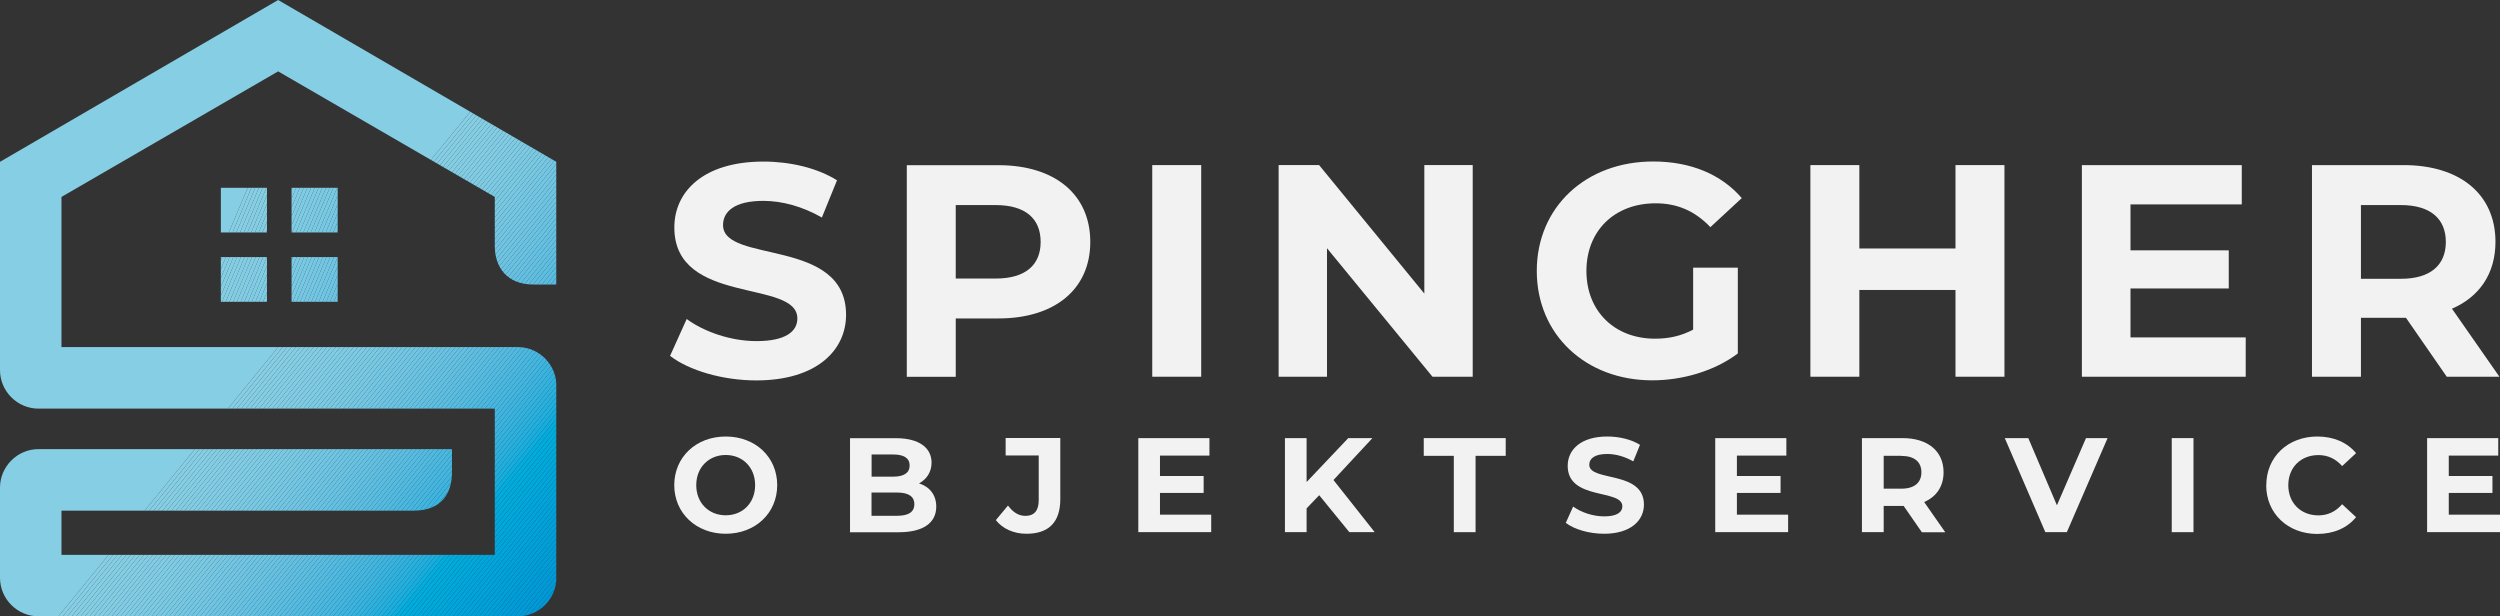
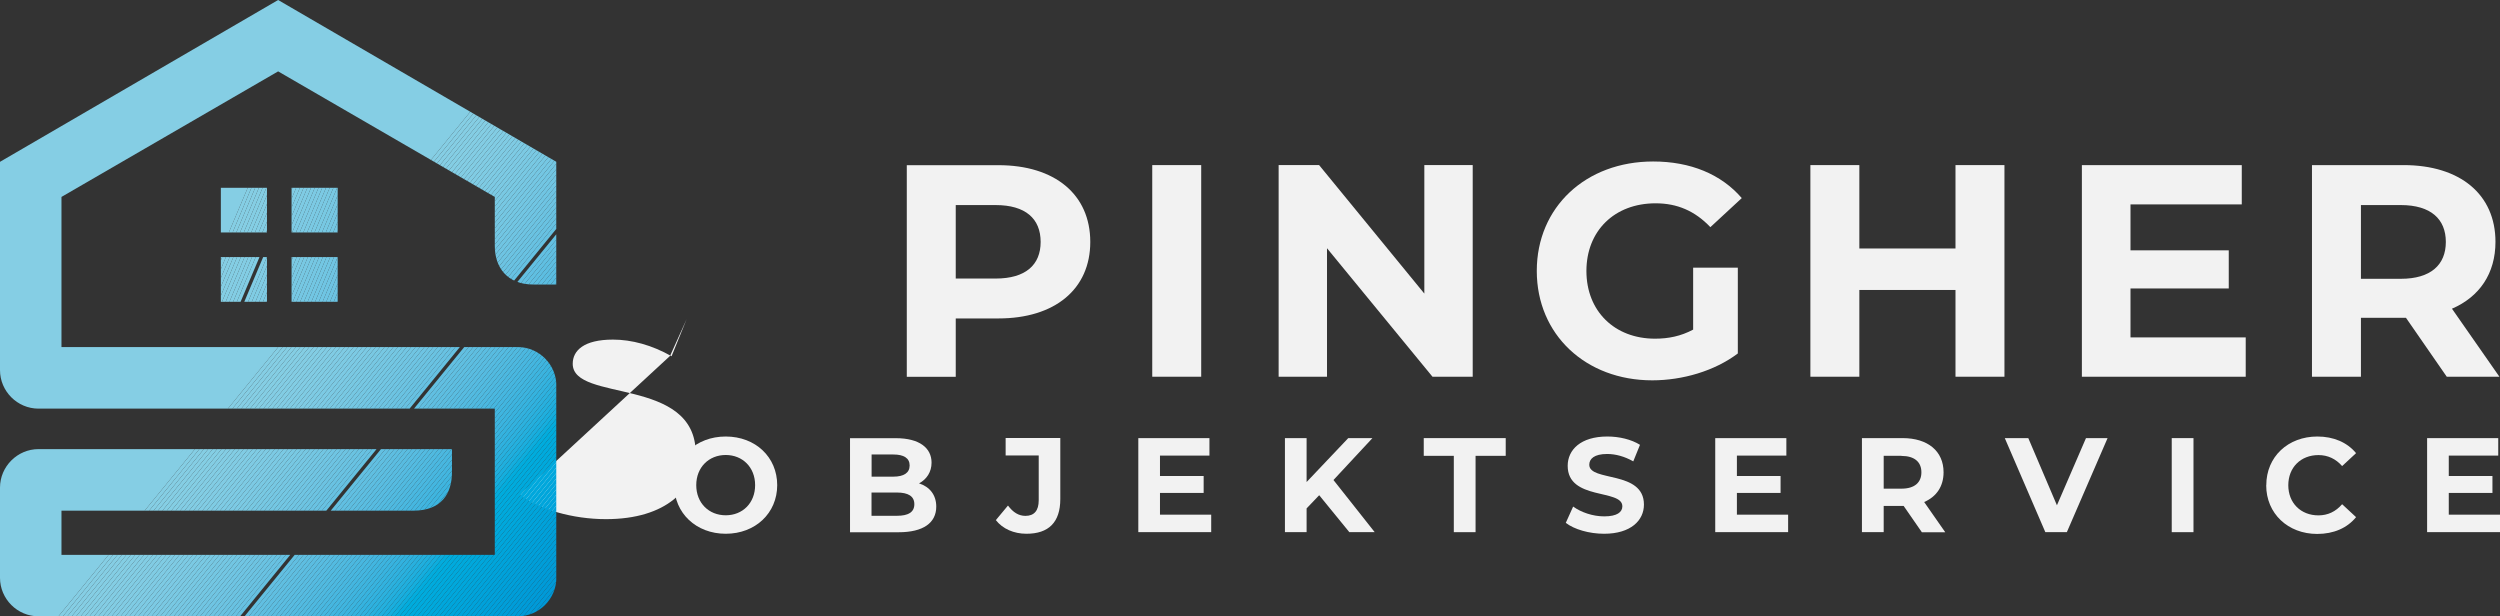
<svg xmlns="http://www.w3.org/2000/svg" id="Ebene_2" data-name="Ebene 2" viewBox="0 0 297.7 73.39">
  <rect x="0" y="0" width="297.7" height="73.39" fill="#333333" stroke="none" />
  <defs>
    <style>
      .cls-1 {
        fill: none;
      }

      .cls-2 {
        fill: #32b2df;
      }

      .cls-3 {
        fill: #51bae0;
      }

      .cls-4 {
        fill: #7ccae4;
      }

      .cls-5 {
        fill: #6ac3e2;
      }

      .cls-6 {
        fill: #65c1e2;
      }

      .cls-7 {
        fill: #70c5e3;
      }

      .cls-8 {
        fill: #00a0da;
      }

      .cls-9 {
        fill: #00a2da;
      }

      .cls-10 {
        fill: #00abdd;
      }

      .cls-11 {
        fill: #3bb4df;
      }

      .cls-12 {
        fill: #00a9dc;
      }

      .cls-13 {
        fill: #53bbe1;
      }

      .cls-14 {
        fill: #42b6e0;
      }

      .cls-15 {
        fill: #009cd9;
      }

      .cls-16 {
        fill: #2cb1de;
      }

      .cls-17 {
        fill: #67c1e2;
      }

      .cls-18 {
        fill: #64c0e2;
      }

      .cls-19 {
        fill: #69c2e2;
      }

      .cls-20 {
        fill: #35b3df;
      }

      .cls-21 {
        fill: #50bae0;
      }

      .cls-22 {
        fill: #79c9e3;
      }

      .cls-23 {
        fill: #6ec4e3;
      }

      .cls-24 {
        fill: #00a5db;
      }

      .cls-25 {
        fill: #48b7e0;
      }

      .cls-26 {
        fill: #44b6e0;
      }

      .cls-27 {
        fill: #81cce4;
      }

      .cls-28 {
        fill: #009cd8;
      }

      .cls-29 {
        fill: #3fb5df;
      }

      .cls-30 {
        fill: #6cc3e2;
      }

      .cls-31 {
        fill: #15aede;
      }

      .cls-32 {
        fill: #7ecbe4;
      }

      .cls-33 {
        fill: #0098d7;
      }

      .cls-34 {
        fill: #74c7e3;
      }

      .cls-35 {
        fill: #60bfe1;
      }

      .cls-36 {
        fill: #7bcae4;
      }

      .cls-37 {
        fill: #71c6e3;
      }

      .cls-38 {
        fill: #73c7e3;
      }

      .cls-39 {
        fill: #82cde4;
      }

      .cls-40 {
        fill: #4ab8e0;
      }

      .cls-41 {
        fill: #7dcbe4;
      }

      .cls-42 {
        fill: #0096d6;
      }

      .cls-43 {
        fill: #63c0e2;
      }

      .cls-44 {
        fill: #4eb9e0;
      }

      .cls-45 {
        fill: #0daddd;
      }

      .cls-46 {
        fill: #38b3df;
      }

      .cls-47 {
        fill: #5bbde1;
      }

      .cls-48 {
        clip-path: url(#clippath-1);
      }

      .cls-49 {
        clip-path: url(#clippath-3);
      }

      .cls-50 {
        clip-path: url(#clippath-4);
      }

      .cls-51 {
        clip-path: url(#clippath-2);
      }

      .cls-52 {
        fill: #75c7e3;
      }

      .cls-53 {
        fill: #28b0de;
      }

      .cls-54 {
        fill: #78c9e3;
      }

      .cls-55 {
        fill: #24b0de;
      }

      .cls-56 {
        fill: #0097d7;
      }

      .cls-57 {
        fill: #009bd8;
      }

      .cls-58 {
        fill: #3db4df;
      }

      .cls-59 {
        fill: #00a6db;
      }

      .cls-60 {
        fill: #6dc4e2;
      }

      .cls-61 {
        fill: #85cee4;
      }

      .cls-62 {
        fill: #58bce1;
      }

      .cls-63 {
        fill: #4cb8e0;
      }

      .cls-64 {
        fill: #009ad8;
      }

      .cls-65 {
        fill: #84cee4;
      }

      .cls-66 {
        fill: #57bce1;
      }

      .cls-67 {
        fill: #72c6e3;
      }

      .cls-68 {
        fill: #7ac9e3;
      }

      .cls-69 {
        fill: #009fd9;
      }

      .cls-70 {
        fill: #55bbe1;
      }

      .cls-71 {
        fill: #00a4db;
      }

      .cls-72 {
        fill: #6fc5e3;
      }

      .cls-73 {
        fill: #00a3db;
      }

      .cls-74 {
        fill: #5abde1;
      }

      .cls-75 {
        fill: #7fcbe4;
      }

      .cls-76 {
        fill: #0099d8;
      }

      .cls-77 {
        fill: #46b7e0;
      }

      .cls-78 {
        fill: #76c8e3;
      }

      .cls-79 {
        fill: #00a8dc;
      }

      .cls-80 {
        fill: #1baede;
      }

      .cls-81 {
        fill: #f2f2f2;
      }

      .cls-82 {
        fill: #80cce4;
      }

      .cls-83 {
        fill: #2fb1df;
      }

      .cls-84 {
        fill: #5ebee1;
      }

      .cls-85 {
        fill: #68c2e2;
      }

      .cls-86 {
        fill: #20afde;
      }

      .cls-87 {
        fill: #00a1da;
      }

      .cls-88 {
        fill: #77c8e3;
      }

      .cls-89 {
        fill: #03acdd;
      }

      .cls-90 {
        fill: #009ed9;
      }

      .cls-91 {
        fill: #7fcce4;
      }

      .cls-92 {
        fill: #5dbee1;
      }

      .cls-93 {
        fill: #00acdd;
      }

      .cls-94 {
        clip-path: url(#clippath);
      }

      .cls-95 {
        fill: #61bfe2;
      }

      .cls-96 {
        fill: #83cde4;
      }

      .cls-97 {
        fill: #0ad;
      }

      .cls-98 {
        fill: #00a7dc;
      }

      .cls-99 {
        fill: #009dd9;
      }

      .cls-100 {
        fill: #0095d6;
      }
    </style>
    <clipPath id="clippath">
      <rect class="cls-1" x="26.3" y="30.61" width="5.49" height="5.33" />
    </clipPath>
    <clipPath id="clippath-1">
      <rect class="cls-1" x="26.3" y="22.36" width="5.49" height="5.33" />
    </clipPath>
    <clipPath id="clippath-2">
      <rect class="cls-1" x="34.72" y="30.61" width="5.49" height="5.33" />
    </clipPath>
    <clipPath id="clippath-3">
      <rect class="cls-1" x="34.72" y="22.36" width="5.49" height="5.33" />
    </clipPath>
    <clipPath id="clippath-4">
      <path class="cls-1" d="M63.51,33.88h2.74v-14.61L33.12,0,0,19.27v24.8c0,2.52,2.06,4.59,4.59,4.59h54.33v17.41H7.32v-5.26h41.91c3.36,0,4.59-2.06,4.59-4.59v-2.74H4.59c-2.52,0-4.59,2.07-4.59,4.59v10.73c0,2.52,2.06,4.59,4.59,4.59h57.07c2.52,0,4.59-2.06,4.59-4.59v-22.88c0-2.52-2.06-4.59-4.59-4.59H7.32v-17.88l25.8-14.95,25.8,14.95v5.84c0,2.52,1.44,4.59,4.59,4.59Z" />
    </clipPath>
  </defs>
  <g id="Ebene_1-2" data-name="Ebene 1">
    <g>
-       <path class="cls-81" d="M79.79,42.38l1.98-4.39c2.12,1.55,5.29,2.63,8.32,2.63,3.46,0,4.86-1.15,4.86-2.7,0-4.72-14.65-1.48-14.65-10.83,0-4.28,3.46-7.85,10.62-7.85,3.17,0,6.41.76,8.75,2.23l-1.8,4.43c-2.34-1.33-4.75-1.98-6.98-1.98-3.46,0-4.79,1.3-4.79,2.88,0,4.64,14.65,1.44,14.65,10.69,0,4.21-3.49,7.81-10.69,7.81-4,0-8.03-1.19-10.26-2.92Z" />
+       <path class="cls-81" d="M79.79,42.38l1.98-4.39l-1.8,4.43c-2.34-1.33-4.75-1.98-6.98-1.98-3.46,0-4.79,1.3-4.79,2.88,0,4.64,14.65,1.44,14.65,10.69,0,4.21-3.49,7.81-10.69,7.81-4,0-8.03-1.19-10.26-2.92Z" />
      <path class="cls-81" d="M129.83,28.81c0,5.62-4.21,9.11-10.94,9.11h-5.08v6.95h-5.83v-25.2h10.91c6.73,0,10.94,3.49,10.94,9.14ZM123.92,28.81c0-2.77-1.8-4.39-5.36-4.39h-4.75v8.75h4.75c3.56,0,5.36-1.62,5.36-4.36Z" />
      <path class="cls-81" d="M137.21,19.66h5.83v25.2h-5.83v-25.2Z" />
      <path class="cls-81" d="M175.37,19.66v25.2h-4.79l-12.56-15.3v15.3h-5.76v-25.2h4.82l12.53,15.3v-15.3h5.76Z" />
      <path class="cls-81" d="M201.61,31.87h5.33v10.22c-2.77,2.09-6.59,3.2-10.19,3.2-7.92,0-13.75-5.44-13.75-13.03s5.83-13.03,13.86-13.03c4.43,0,8.1,1.51,10.55,4.36l-3.74,3.46c-1.84-1.94-3.96-2.84-6.52-2.84-4.9,0-8.24,3.28-8.24,8.06s3.35,8.06,8.17,8.06c1.58,0,3.06-.29,4.54-1.08v-7.38Z" />
      <path class="cls-81" d="M238.69,19.66v25.2h-5.83v-10.33h-11.45v10.33h-5.83v-25.2h5.83v9.93h11.45v-9.93h5.83Z" />
      <path class="cls-81" d="M267.42,40.18v4.68h-19.51v-25.2h19.04v4.68h-13.25v5.47h11.7v4.54h-11.7v5.83h13.71Z" />
      <path class="cls-81" d="M291.36,44.86l-4.86-7.02h-5.36v7.02h-5.83v-25.2h10.91c6.73,0,10.94,3.49,10.94,9.14,0,3.78-1.91,6.55-5.18,7.96l5.65,8.1h-6.26ZM285.89,24.42h-4.75v8.78h4.75c3.56,0,5.36-1.66,5.36-4.39s-1.8-4.39-5.36-4.39Z" />
    </g>
    <g>
      <path class="cls-81" d="M80.29,57.77c0-3.33,2.59-5.79,6.13-5.79s6.13,2.45,6.13,5.79-2.61,5.79-6.13,5.79-6.13-2.46-6.13-5.79ZM89.92,57.77c0-2.13-1.5-3.59-3.5-3.59s-3.51,1.46-3.51,3.59,1.5,3.59,3.51,3.59,3.5-1.46,3.5-3.59Z" />
      <path class="cls-81" d="M111.49,60.32c0,1.94-1.54,3.06-4.48,3.06h-5.79v-11.2h5.47c2.8,0,4.24,1.17,4.24,2.91,0,1.12-.58,1.98-1.49,2.47,1.25.4,2.05,1.36,2.05,2.77ZM103.79,54.12v2.64h2.58c1.26,0,1.95-.45,1.95-1.33s-.69-1.31-1.95-1.31h-2.58ZM108.88,60.04c0-.94-.72-1.39-2.07-1.39h-3.03v2.77h3.03c1.34,0,2.07-.42,2.07-1.38Z" />
      <path class="cls-81" d="M118.59,61.93l1.44-1.73c.61.82,1.28,1.23,2.08,1.23,1.04,0,1.58-.62,1.58-1.86v-5.33h-3.94v-2.08h6.51v7.27c0,2.77-1.39,4.13-4.03,4.13-1.5,0-2.83-.58-3.65-1.63Z" />
      <path class="cls-81" d="M144.23,61.29v2.08h-8.68v-11.2h8.47v2.08h-5.89v2.43h5.2v2.02h-5.2v2.59h6.1Z" />
      <path class="cls-81" d="M157.09,58.97l-1.5,1.57v2.83h-2.58v-11.2h2.58v5.23l4.96-5.23h2.88l-4.64,4.99,4.91,6.21h-3.02l-3.59-4.4Z" />
      <path class="cls-81" d="M173.12,54.28h-3.58v-2.11h9.76v2.11h-3.59v9.09h-2.59v-9.09Z" />
      <path class="cls-81" d="M186.45,62.27l.88-1.95c.94.69,2.35,1.17,3.7,1.17,1.54,0,2.16-.51,2.16-1.2,0-2.1-6.51-.66-6.51-4.82,0-1.9,1.54-3.49,4.72-3.49,1.41,0,2.85.34,3.89.99l-.8,1.97c-1.04-.59-2.11-.88-3.11-.88-1.54,0-2.13.58-2.13,1.28,0,2.06,6.51.64,6.51,4.75,0,1.87-1.55,3.47-4.75,3.47-1.78,0-3.57-.53-4.56-1.3Z" />
      <path class="cls-81" d="M212.93,61.29v2.08h-8.68v-11.2h8.47v2.08h-5.89v2.43h5.2v2.02h-5.2v2.59h6.1Z" />
      <path class="cls-81" d="M228.85,63.37l-2.16-3.12h-2.38v3.12h-2.59v-11.2h4.85c2.99,0,4.87,1.55,4.87,4.07,0,1.68-.85,2.91-2.31,3.54l2.51,3.6h-2.79ZM226.42,54.28h-2.11v3.91h2.11c1.58,0,2.38-.74,2.38-1.95s-.8-1.95-2.38-1.95Z" />
      <path class="cls-81" d="M250.97,52.17l-4.85,11.2h-2.56l-4.83-11.2h2.8l3.41,8,3.46-8h2.58Z" />
      <path class="cls-81" d="M258.61,52.17h2.59v11.2h-2.59v-11.2Z" />
      <path class="cls-81" d="M269.87,57.77c0-3.38,2.59-5.79,6.08-5.79,1.94,0,3.55.7,4.61,1.98l-1.66,1.54c-.75-.86-1.7-1.31-2.82-1.31-2.1,0-3.59,1.47-3.59,3.59s1.49,3.59,3.59,3.59c1.12,0,2.06-.45,2.82-1.33l1.66,1.54c-1.06,1.3-2.67,2-4.63,2-3.47,0-6.07-2.42-6.07-5.79Z" />
      <path class="cls-81" d="M297.7,61.29v2.08h-8.68v-11.2h8.47v2.08h-5.89v2.43h5.2v2.02h-5.2v2.59h6.1Z" />
    </g>
    <g>
      <g class="cls-94">
        <polygon class="cls-61" points="26.46 30.61 26.3 31 26.3 30.61 26.46 30.61" />
        <polygon class="cls-61" points="26.9 30.61 26.3 32.05 26.3 31 26.46 30.61 26.9 30.61" />
        <polygon class="cls-61" points="27.35 30.61 26.3 33.1 26.3 32.05 26.9 30.61 27.35 30.61" />
        <polygon class="cls-61" points="27.79 30.61 26.3 34.15 26.3 33.1 27.35 30.61 27.79 30.61" />
        <polygon class="cls-65" points="28.23 30.61 26.3 35.21 26.3 34.15 27.79 30.61 28.23 30.61" />
        <polygon class="cls-65" points="28.68 30.61 26.43 35.94 26.3 35.94 26.3 35.21 28.23 30.61 28.68 30.61" />
        <polygon class="cls-65" points="29.12 30.61 26.87 35.94 26.43 35.94 28.68 30.61 29.12 30.61" />
        <polygon class="cls-96" points="29.57 30.61 27.32 35.94 26.87 35.94 29.12 30.61 29.57 30.61" />
        <polygon class="cls-96" points="30.01 30.61 27.76 35.94 27.32 35.94 29.57 30.61 30.01 30.61" />
        <polygon class="cls-39" points="30.45 30.61 28.2 35.94 27.76 35.94 30.01 30.61 30.45 30.61" />
        <polygon class="cls-39" points="30.9 30.61 28.65 35.94 28.2 35.94 30.45 30.61 30.9 30.61" />
-         <polygon class="cls-27" points="31.34 30.61 29.09 35.94 28.65 35.94 30.9 30.61 31.34 30.61" />
        <polygon class="cls-27" points="31.78 30.61 29.54 35.94 29.09 35.94 31.34 30.61 31.78 30.61" />
        <polygon class="cls-82" points="31.79 31.65 29.98 35.94 29.54 35.94 31.78 30.61 31.79 30.61 31.79 31.65" />
        <polygon class="cls-91" points="31.79 32.7 30.42 35.94 29.98 35.94 31.79 31.65 31.79 32.7" />
        <polygon class="cls-75" points="31.79 33.75 30.87 35.94 30.42 35.94 31.79 32.7 31.79 33.75" />
        <polygon class="cls-32" points="31.79 34.8 31.31 35.94 30.87 35.94 31.79 33.75 31.79 34.8" />
        <polygon class="cls-41" points="31.79 35.85 31.75 35.94 31.31 35.94 31.79 34.8 31.79 35.85" />
        <polygon class="cls-4" points="31.75 35.94 31.79 35.85 31.79 35.94 31.75 35.94" />
      </g>
      <g class="cls-48">
        <polygon class="cls-61" points="29.5 22.36 27.25 27.68 26.3 27.68 26.3 22.36 29.5 22.36" />
        <polygon class="cls-61" points="29.94 22.36 27.7 27.68 27.25 27.68 29.5 22.36 29.94 22.36" />
        <polygon class="cls-61" points="30.39 22.36 28.14 27.68 27.7 27.68 29.94 22.36 30.39 22.36" />
        <polygon class="cls-61" points="30.83 22.36 28.58 27.68 28.14 27.68 30.39 22.36 30.83 22.36" />
        <polygon class="cls-61" points="31.27 22.36 29.03 27.68 28.58 27.68 30.83 22.36 31.27 22.36" />
        <polygon class="cls-65" points="31.72 22.36 29.47 27.68 29.03 27.68 31.27 22.36 31.72 22.36" />
        <polygon class="cls-65" points="31.79 23.24 29.91 27.68 29.47 27.68 31.72 22.36 31.79 22.36 31.79 23.24" />
        <polygon class="cls-65" points="31.79 24.29 30.36 27.68 29.91 27.68 31.79 23.24 31.79 24.29" />
        <polygon class="cls-96" points="31.79 25.34 30.8 27.68 30.36 27.68 31.79 24.29 31.79 25.34" />
        <polygon class="cls-96" points="31.79 26.4 31.24 27.68 30.8 27.68 31.79 25.34 31.79 26.4" />
        <polygon class="cls-39" points="31.79 27.45 31.69 27.68 31.24 27.68 31.79 26.4 31.79 27.45" />
        <polygon class="cls-39" points="31.69 27.68 31.79 27.45 31.79 27.68 31.69 27.68" />
      </g>
      <g class="cls-51">
        <polygon class="cls-4" points="34.89 30.61 34.72 31.02 34.72 30.61 34.89 30.61" />
        <polygon class="cls-36" points="35.33 30.61 34.72 32.07 34.72 31.02 34.89 30.61 35.33 30.61" />
        <polygon class="cls-68" points="35.77 30.61 34.72 33.12 34.72 32.07 35.33 30.61 35.77 30.61" />
        <polygon class="cls-22" points="36.22 30.61 34.72 34.17 34.72 33.12 35.77 30.61 36.22 30.61" />
        <polygon class="cls-54" points="36.66 30.61 34.72 35.22 34.72 34.17 36.22 30.61 36.66 30.61" />
        <polygon class="cls-88" points="37.11 30.61 34.86 35.94 34.72 35.94 34.72 35.22 36.66 30.61 37.11 30.61" />
        <polygon class="cls-78" points="37.55 30.61 35.3 35.94 34.86 35.94 37.11 30.61 37.55 30.61" />
        <polygon class="cls-52" points="37.99 30.61 35.74 35.94 35.3 35.94 37.55 30.61 37.99 30.61" />
        <polygon class="cls-34" points="38.44 30.61 36.19 35.94 35.74 35.94 37.99 30.61 38.44 30.61" />
        <polygon class="cls-38" points="38.88 30.61 36.63 35.94 36.19 35.94 38.44 30.61 38.88 30.61" />
        <polygon class="cls-67" points="39.32 30.61 37.08 35.94 36.63 35.94 38.88 30.61 39.32 30.61" />
        <polygon class="cls-37" points="39.77 30.61 37.52 35.94 37.08 35.94 39.32 30.61 39.77 30.61" />
        <polygon class="cls-7" points="40.21 30.62 37.96 35.94 37.52 35.94 39.77 30.61 40.21 30.61 40.21 30.62" />
        <polygon class="cls-72" points="40.21 31.67 38.41 35.94 37.96 35.94 40.21 30.62 40.21 31.67" />
        <polygon class="cls-23" points="40.21 32.72 38.85 35.94 38.41 35.94 40.21 31.67 40.21 32.72" />
        <polygon class="cls-60" points="40.21 33.77 39.29 35.94 38.85 35.94 40.21 32.72 40.21 33.77" />
        <polygon class="cls-30" points="40.21 34.82 39.74 35.94 39.29 35.94 40.21 33.77 40.21 34.82" />
        <polygon class="cls-5" points="40.21 35.87 40.18 35.94 39.74 35.94 40.21 34.82 40.21 35.87" />
        <polygon class="cls-19" points="40.18 35.94 40.21 35.87 40.21 35.94 40.18 35.94" />
      </g>
      <g class="cls-49">
        <polygon class="cls-27" points="34.82 22.36 34.72 22.61 34.72 22.36 34.82 22.36" />
        <polygon class="cls-27" points="35.27 22.36 34.72 23.66 34.72 22.61 34.82 22.36 35.27 22.36" />
        <polygon class="cls-82" points="35.71 22.36 34.72 24.71 34.72 23.66 35.27 22.36 35.71 22.36" />
        <polygon class="cls-91" points="36.15 22.36 34.72 25.76 34.72 24.71 35.71 22.36 36.15 22.36" />
        <polygon class="cls-75" points="36.6 22.36 34.72 26.81 34.72 25.76 36.15 22.36 36.6 22.36" />
        <polygon class="cls-32" points="37.04 22.36 34.79 27.68 34.72 27.68 34.72 26.81 36.6 22.36 37.04 22.36" />
        <polygon class="cls-41" points="37.48 22.36 35.24 27.68 34.79 27.68 37.04 22.36 37.48 22.36" />
        <polygon class="cls-4" points="37.93 22.36 35.68 27.68 35.24 27.68 37.48 22.36 37.93 22.36" />
        <polygon class="cls-4" points="38.37 22.36 36.12 27.68 35.68 27.68 37.93 22.36 38.37 22.36" />
        <polygon class="cls-36" points="38.82 22.36 36.57 27.68 36.12 27.68 38.37 22.36 38.82 22.36" />
        <polygon class="cls-68" points="39.26 22.36 37.01 27.68 36.57 27.68 38.82 22.36 39.26 22.36" />
        <polygon class="cls-22" points="39.7 22.36 37.45 27.68 37.01 27.68 39.26 22.36 39.7 22.36" />
        <polygon class="cls-54" points="40.15 22.36 37.9 27.68 37.45 27.68 39.7 22.36 40.15 22.36" />
        <polygon class="cls-88" points="40.21 23.26 38.34 27.68 37.9 27.68 40.15 22.36 40.21 22.36 40.21 23.26" />
        <polygon class="cls-78" points="40.21 24.31 38.79 27.68 38.34 27.68 40.21 23.26 40.21 24.31" />
        <polygon class="cls-52" points="40.21 25.36 39.23 27.68 38.79 27.68 40.21 24.31 40.21 25.36" />
        <polygon class="cls-34" points="40.21 26.41 39.67 27.68 39.23 27.68 40.21 25.36 40.21 26.41" />
        <polygon class="cls-38" points="40.21 27.46 40.12 27.68 39.67 27.68 40.21 26.41 40.21 27.46" />
        <polygon class="cls-67" points="40.12 27.68 40.21 27.46 40.21 27.68 40.12 27.68" />
      </g>
      <g class="cls-50">
        <polygon class="cls-61" points="45.8 0 58.44 10.32 6.96 73.39 0 73.39 0 0 45.8 0" />
        <polygon class="cls-61" points="58.44 10.32 58.76 10.58 7.49 73.39 6.96 73.39 58.44 10.32" />
        <polygon class="cls-61" points="58.76 10.58 59.07 10.84 8.02 73.39 7.49 73.39 58.76 10.58" />
        <polygon class="cls-61" points="59.07 10.84 59.39 11.09 8.54 73.39 8.02 73.39 59.07 10.84" />
        <polygon class="cls-61" points="59.39 11.09 59.71 11.35 9.07 73.39 8.54 73.39 59.39 11.09" />
        <polygon class="cls-65" points="59.71 11.35 60.02 11.61 9.6 73.39 9.07 73.39 59.71 11.35" />
        <polygon class="cls-65" points="60.02 11.61 60.34 11.87 10.13 73.39 9.6 73.39 60.02 11.61" />
        <polygon class="cls-65" points="60.34 11.87 60.66 12.13 10.65 73.39 10.13 73.39 60.34 11.87" />
        <polygon class="cls-96" points="60.66 12.13 60.97 12.39 11.18 73.39 10.65 73.39 60.66 12.13" />
        <polygon class="cls-96" points="60.97 12.39 61.29 12.64 11.71 73.39 11.18 73.39 60.97 12.39" />
        <polygon class="cls-39" points="61.29 12.64 61.61 12.9 12.24 73.39 11.71 73.39 61.29 12.64" />
        <polygon class="cls-39" points="61.61 12.9 61.92 13.16 12.76 73.39 12.24 73.39 61.61 12.9" />
        <polygon class="cls-27" points="61.92 13.16 62.24 13.42 13.29 73.39 12.76 73.39 61.92 13.16" />
        <polygon class="cls-27" points="62.24 13.42 62.56 13.68 13.82 73.39 13.29 73.39 62.24 13.42" />
        <polygon class="cls-82" points="62.56 13.68 62.87 13.94 14.35 73.39 13.82 73.39 62.56 13.68" />
        <polygon class="cls-91" points="62.87 13.94 63.19 14.2 14.87 73.39 14.35 73.39 62.87 13.94" />
        <polygon class="cls-75" points="63.19 14.2 63.5 14.45 15.4 73.39 14.87 73.39 63.19 14.2" />
        <polygon class="cls-32" points="63.5 14.45 63.82 14.71 15.93 73.39 15.4 73.39 63.5 14.45" />
        <polygon class="cls-41" points="63.82 14.71 64.14 14.97 16.46 73.39 15.93 73.39 63.82 14.71" />
        <polygon class="cls-4" points="64.14 14.97 64.45 15.23 16.98 73.39 16.46 73.39 64.14 14.97" />
        <polygon class="cls-4" points="64.45 15.23 64.77 15.49 17.51 73.39 16.98 73.39 64.45 15.23" />
        <polygon class="cls-36" points="64.77 15.49 65.09 15.75 18.04 73.39 17.51 73.39 64.77 15.49" />
        <polygon class="cls-68" points="65.09 15.75 65.4 16 18.57 73.39 18.04 73.39 65.09 15.75" />
        <polygon class="cls-22" points="65.4 16 65.72 16.26 19.09 73.39 18.57 73.39 65.4 16" />
        <polygon class="cls-54" points="65.72 16.26 66.04 16.52 19.62 73.39 19.09 73.39 65.72 16.26" />
        <polygon class="cls-88" points="66.04 16.52 66.24 16.69 66.24 16.92 20.15 73.39 19.62 73.39 66.04 16.52" />
        <polygon class="cls-78" points="66.24 17.56 20.68 73.39 20.15 73.39 66.24 16.92 66.24 17.56" />
        <polygon class="cls-52" points="66.24 18.21 21.2 73.39 20.68 73.39 66.24 17.56 66.24 18.21" />
        <polygon class="cls-34" points="66.24 18.86 21.73 73.39 21.2 73.39 66.24 18.21 66.24 18.86" />
        <polygon class="cls-38" points="66.24 19.5 22.26 73.39 21.73 73.39 66.24 18.86 66.24 19.5" />
        <polygon class="cls-67" points="66.24 20.15 22.79 73.39 22.26 73.39 66.24 19.5 66.24 20.15" />
        <polygon class="cls-37" points="66.24 20.8 23.31 73.39 22.79 73.39 66.24 20.15 66.24 20.8" />
        <polygon class="cls-7" points="66.24 21.44 23.84 73.39 23.31 73.39 66.24 20.8 66.24 21.44" />
        <polygon class="cls-72" points="66.24 22.09 24.37 73.39 23.84 73.39 66.24 21.44 66.24 22.09" />
        <polygon class="cls-23" points="66.24 22.73 24.9 73.39 24.37 73.39 66.24 22.09 66.24 22.73" />
        <polygon class="cls-60" points="66.24 23.38 25.42 73.39 24.9 73.39 66.24 22.73 66.24 23.38" />
        <polygon class="cls-30" points="66.24 24.03 25.95 73.39 25.42 73.39 66.24 23.38 66.24 24.03" />
        <polygon class="cls-5" points="66.24 24.67 26.48 73.39 25.95 73.39 66.24 24.03 66.24 24.67" />
        <polygon class="cls-19" points="66.24 25.32 27.01 73.39 26.48 73.39 66.24 24.67 66.24 25.32" />
        <polygon class="cls-85" points="66.24 25.97 27.53 73.39 27.01 73.39 66.24 25.32 66.24 25.97" />
        <polygon class="cls-17" points="66.24 26.61 28.06 73.39 27.53 73.39 66.24 25.97 66.24 26.61" />
        <polygon class="cls-6" points="66.24 27.26 28.59 73.39 28.06 73.39 66.24 26.61 66.24 27.26" />
-         <polygon class="cls-18" points="66.24 27.9 29.12 73.39 28.59 73.39 66.24 27.26 66.24 27.9" />
        <polygon class="cls-43" points="66.24 28.55 29.64 73.39 29.12 73.39 66.24 27.9 66.24 28.55" />
        <polygon class="cls-95" points="66.24 29.2 30.17 73.39 29.64 73.39 66.24 28.55 66.24 29.2" />
        <polygon class="cls-35" points="66.24 29.84 30.7 73.39 30.17 73.39 66.24 29.2 66.24 29.84" />
        <polygon class="cls-84" points="66.24 30.49 31.23 73.39 30.7 73.39 66.24 29.84 66.24 30.49" />
        <polygon class="cls-92" points="66.24 31.14 31.75 73.39 31.23 73.39 66.24 30.49 66.24 31.14" />
        <polygon class="cls-47" points="66.24 31.78 32.28 73.39 31.75 73.39 66.24 31.14 66.24 31.78" />
        <polygon class="cls-74" points="66.24 32.43 32.81 73.39 32.28 73.39 66.24 31.78 66.24 32.43" />
        <polygon class="cls-62" points="66.24 33.07 33.33 73.39 32.81 73.39 66.24 32.43 66.24 33.07" />
        <polygon class="cls-66" points="66.24 33.72 33.86 73.39 33.33 73.39 66.24 33.07 66.24 33.72" />
        <polygon class="cls-70" points="66.24 34.37 34.39 73.39 33.86 73.39 66.24 33.72 66.24 34.37" />
        <polygon class="cls-13" points="66.24 35.01 34.92 73.39 34.39 73.39 66.24 34.37 66.24 35.01" />
        <polygon class="cls-3" points="66.24 35.66 35.44 73.39 34.92 73.39 66.24 35.01 66.24 35.66" />
        <polygon class="cls-21" points="66.24 36.31 35.97 73.39 35.44 73.39 66.24 35.66 66.24 36.31" />
        <polygon class="cls-44" points="66.24 36.95 36.5 73.39 35.97 73.39 66.24 36.31 66.24 36.95" />
        <polygon class="cls-63" points="66.24 37.6 37.03 73.39 36.5 73.39 66.24 36.95 66.24 37.6" />
        <polygon class="cls-40" points="66.24 38.24 37.55 73.39 37.03 73.39 66.24 37.6 66.24 38.24" />
        <polygon class="cls-25" points="66.24 38.89 38.08 73.39 37.55 73.39 66.24 38.24 66.24 38.89" />
        <polygon class="cls-77" points="66.24 39.54 38.61 73.39 38.08 73.39 66.24 38.89 66.24 39.54" />
        <polygon class="cls-26" points="66.24 40.18 39.14 73.39 38.61 73.39 66.24 39.54 66.24 40.18" />
        <polygon class="cls-14" points="66.24 40.83 39.66 73.39 39.14 73.39 66.24 40.18 66.24 40.83" />
        <polygon class="cls-29" points="66.24 41.48 40.19 73.39 39.66 73.39 66.24 40.83 66.24 41.48" />
        <polygon class="cls-58" points="66.24 42.12 40.72 73.39 40.19 73.39 66.24 41.48 66.24 42.12" />
        <polygon class="cls-11" points="66.24 42.77 41.25 73.39 40.72 73.39 66.24 42.12 66.24 42.77" />
        <polygon class="cls-46" points="66.24 43.41 41.77 73.39 41.25 73.39 66.24 42.77 66.24 43.41" />
        <polygon class="cls-20" points="66.24 44.06 42.3 73.39 41.77 73.39 66.24 43.41 66.24 44.06" />
        <polygon class="cls-2" points="66.24 44.71 42.83 73.39 42.3 73.39 66.24 44.06 66.24 44.71" />
        <polygon class="cls-83" points="66.24 45.35 43.36 73.39 42.83 73.39 66.24 44.71 66.24 45.35" />
        <polygon class="cls-16" points="66.24 46 43.88 73.39 43.36 73.39 66.24 45.35 66.24 46" />
        <polygon class="cls-53" points="66.24 46.65 44.41 73.39 43.88 73.39 66.24 46 66.24 46.65" />
        <polygon class="cls-55" points="66.24 47.29 44.94 73.39 44.41 73.39 66.24 46.65 66.24 47.29" />
        <polygon class="cls-86" points="66.24 47.94 45.47 73.39 44.94 73.39 66.24 47.29 66.24 47.94" />
        <polygon class="cls-80" points="66.24 48.58 45.99 73.39 45.47 73.39 66.24 47.94 66.24 48.58" />
        <polygon class="cls-31" points="66.24 49.23 46.52 73.39 45.99 73.39 66.24 48.58 66.24 49.23" />
        <polygon class="cls-45" points="66.24 49.88 47.05 73.39 46.52 73.39 66.24 49.23 66.24 49.88" />
        <polygon class="cls-89" points="66.24 50.52 47.58 73.39 47.05 73.39 66.24 49.88 66.24 50.52" />
        <polygon class="cls-93" points="66.24 51.17 48.1 73.39 47.58 73.39 66.24 50.52 66.24 51.17" />
        <polygon class="cls-10" points="66.24 51.82 48.63 73.39 48.1 73.39 66.24 51.17 66.24 51.82" />
        <polygon class="cls-97" points="66.24 52.46 49.16 73.39 48.63 73.39 66.24 51.82 66.24 52.46" />
        <polygon class="cls-97" points="66.24 53.11 49.69 73.39 49.16 73.39 66.24 52.46 66.24 53.11" />
        <polygon class="cls-12" points="66.24 53.75 50.21 73.39 49.69 73.39 66.24 53.11 66.24 53.75" />
        <polygon class="cls-12" points="66.24 54.4 50.74 73.39 50.21 73.39 66.24 53.75 66.24 54.4" />
        <polygon class="cls-79" points="66.24 55.05 51.27 73.39 50.74 73.39 66.24 54.4 66.24 55.05" />
        <polygon class="cls-98" points="66.24 55.69 51.8 73.39 51.27 73.39 66.24 55.05 66.24 55.69" />
        <polygon class="cls-98" points="66.24 56.34 52.32 73.39 51.8 73.39 66.24 55.69 66.24 56.34" />
        <polygon class="cls-59" points="66.24 56.99 52.85 73.39 52.32 73.39 66.24 56.34 66.24 56.99" />
        <polygon class="cls-24" points="66.24 57.63 53.38 73.39 52.85 73.39 66.24 56.99 66.24 57.63" />
        <polygon class="cls-24" points="66.24 58.28 53.91 73.39 53.38 73.39 66.24 57.63 66.24 58.28" />
        <polygon class="cls-71" points="66.24 58.92 54.43 73.39 53.91 73.39 66.24 58.28 66.24 58.92" />
        <polygon class="cls-73" points="66.24 59.57 54.96 73.39 54.43 73.39 66.24 58.92 66.24 59.57" />
        <polygon class="cls-73" points="66.24 60.22 55.49 73.39 54.96 73.39 66.24 59.57 66.24 60.22" />
        <polygon class="cls-9" points="66.24 60.86 56.02 73.39 55.49 73.39 66.24 60.22 66.24 60.86" />
        <polygon class="cls-87" points="66.24 61.51 56.54 73.39 56.02 73.39 66.24 60.86 66.24 61.51" />
        <polygon class="cls-87" points="66.24 62.16 57.07 73.39 56.54 73.39 66.24 61.51 66.24 62.16" />
        <polygon class="cls-8" points="66.24 62.8 57.6 73.39 57.07 73.39 66.24 62.16 66.24 62.8" />
        <polygon class="cls-8" points="66.24 63.45 58.13 73.39 57.6 73.39 66.24 62.8 66.24 63.45" />
        <polygon class="cls-69" points="66.24 64.09 58.65 73.39 58.13 73.39 66.24 63.45 66.24 64.09" />
        <polygon class="cls-90" points="66.24 64.74 59.18 73.39 58.65 73.39 66.24 64.09 66.24 64.74" />
        <polygon class="cls-90" points="66.24 65.39 59.71 73.39 59.18 73.39 66.24 64.74 66.24 65.39" />
        <polygon class="cls-99" points="66.24 66.03 60.24 73.39 59.71 73.39 66.24 65.39 66.24 66.03" />
        <polygon class="cls-15" points="66.24 66.68 60.76 73.39 60.24 73.39 66.24 66.03 66.24 66.68" />
        <polygon class="cls-28" points="66.24 67.33 61.29 73.39 60.76 73.39 66.24 66.68 66.24 67.33" />
        <polygon class="cls-57" points="66.24 67.97 61.82 73.39 61.29 73.39 66.24 67.33 66.24 67.97" />
        <polygon class="cls-64" points="66.24 68.62 62.35 73.39 61.82 73.39 66.24 67.97 66.24 68.62" />
        <polygon class="cls-64" points="66.24 69.26 62.87 73.39 62.35 73.39 66.24 68.62 66.24 69.26" />
        <polygon class="cls-76" points="66.24 69.91 63.4 73.39 62.87 73.39 66.24 69.26 66.24 69.91" />
        <polygon class="cls-33" points="66.24 70.56 63.93 73.39 63.4 73.39 66.24 69.91 66.24 70.56" />
        <polygon class="cls-33" points="66.24 71.2 64.46 73.39 63.93 73.39 66.24 70.56 66.24 71.2" />
        <polygon class="cls-56" points="66.24 71.85 64.98 73.39 64.46 73.39 66.24 71.2 66.24 71.85" />
        <polygon class="cls-56" points="66.24 72.5 65.51 73.39 64.98 73.39 66.24 71.85 66.24 72.5" />
        <polygon class="cls-42" points="66.24 73.14 66.04 73.39 65.51 73.39 66.24 72.5 66.24 73.14" />
        <polygon class="cls-100" points="66.04 73.39 66.24 73.14 66.24 73.39 66.04 73.39" />
      </g>
    </g>
  </g>
</svg>